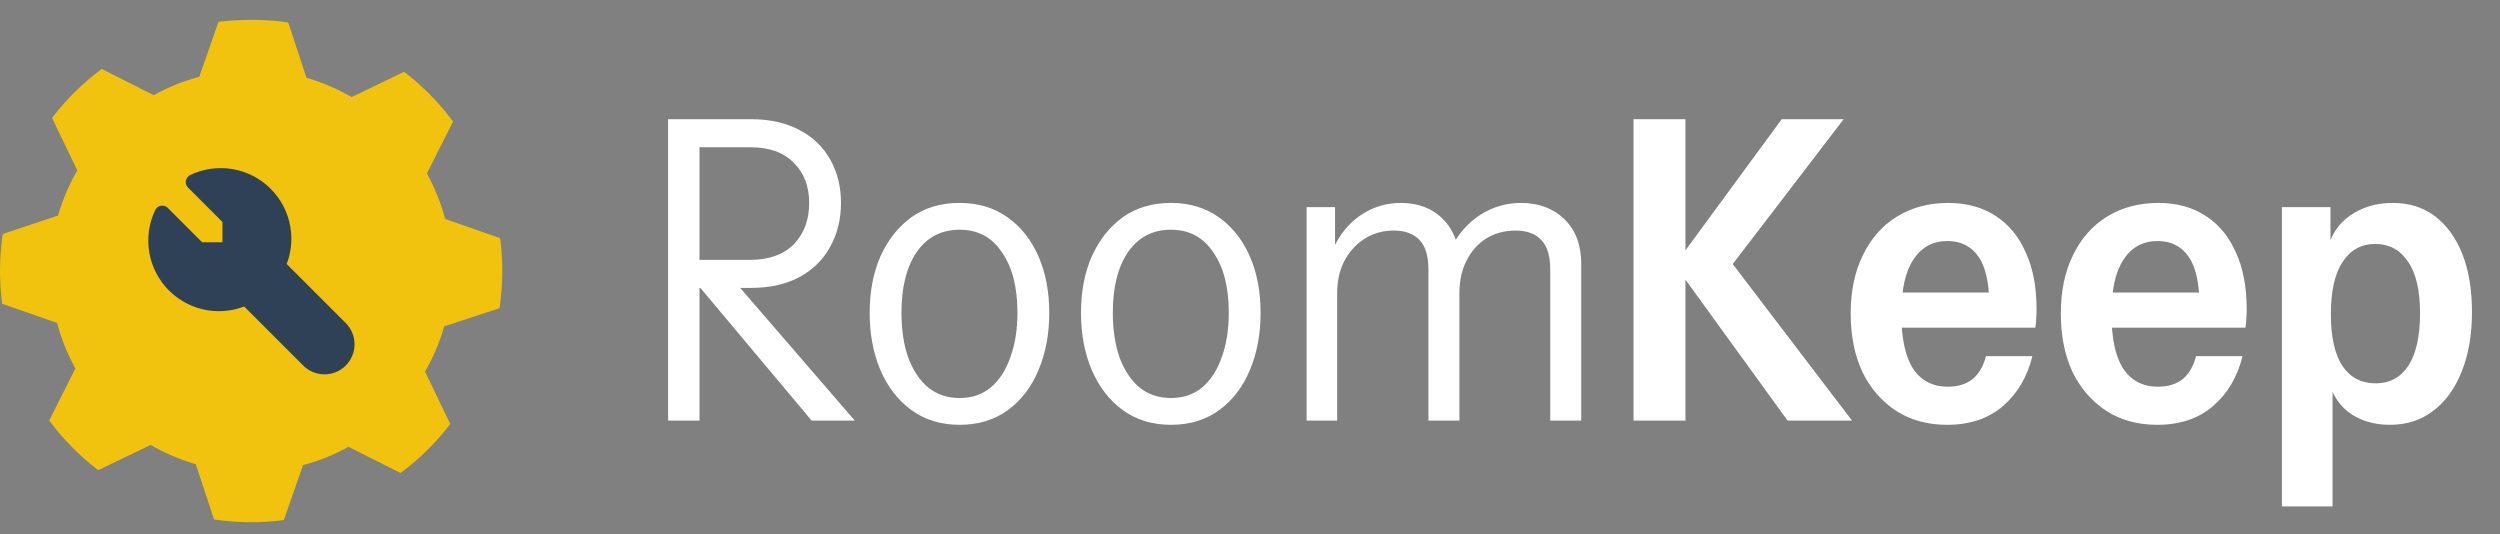
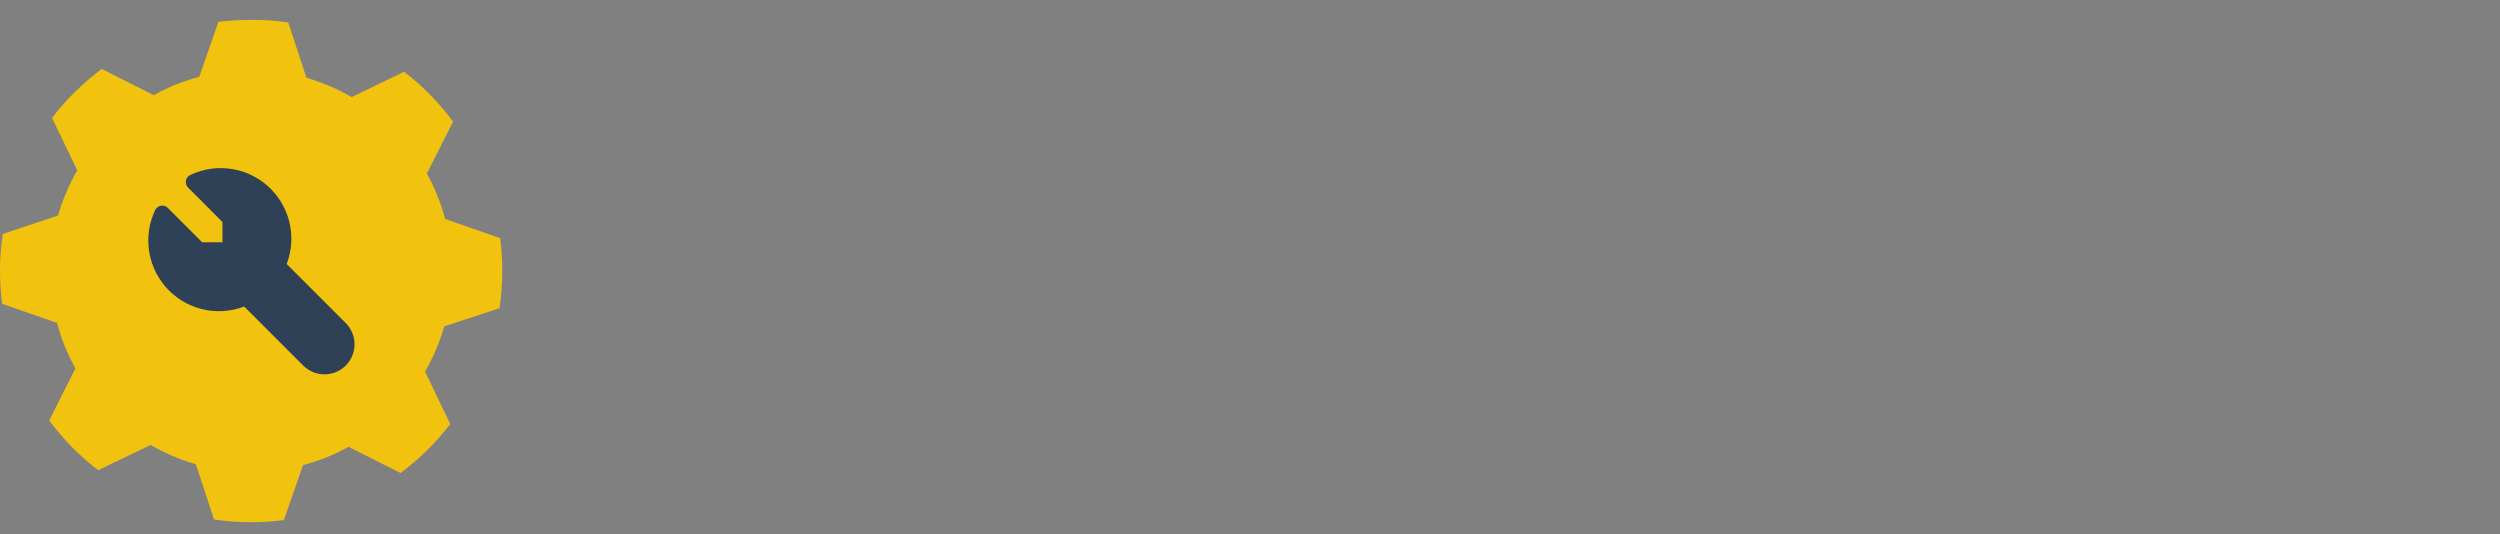
<svg xmlns="http://www.w3.org/2000/svg" width="117" height="25" viewBox="0 0 117 25" fill="none">
  <rect x="0" y="0" width="117" height="25" fill="#808080" stroke="none" />
  <path fill-rule="evenodd" clip-rule="evenodd" d="M23.407 11.146L20.836 10.25C20.63 9.496 20.346 8.79 19.979 8.119L21.203 5.69C20.552 4.809 19.778 4.02 18.911 3.359L16.458 4.544C15.796 4.162 15.091 3.858 14.342 3.638L13.49 1.052C12.927 0.964 12.344 0.93 11.756 0.93C11.237 0.93 10.727 0.959 10.223 1.023L9.327 3.594C8.582 3.795 7.862 4.079 7.196 4.456L4.762 3.227C3.881 3.883 3.097 4.652 2.436 5.519L3.616 7.972C3.234 8.634 2.935 9.339 2.715 10.088L0.129 10.95C-0.033 12.028 -0.042 13.13 0.1 14.217L2.671 15.113C2.867 15.858 3.161 16.578 3.528 17.244L2.304 19.678C2.955 20.559 3.729 21.343 4.596 22.004L7.049 20.824C7.715 21.206 8.421 21.514 9.165 21.725L10.017 24.311C11.105 24.473 12.197 24.482 13.284 24.34L14.18 21.769C14.925 21.573 15.645 21.284 16.311 20.912L18.745 22.136C19.626 21.485 20.41 20.711 21.071 19.844L19.891 17.39C20.273 16.724 20.581 16.019 20.787 15.275L23.373 14.423H23.378C23.54 13.335 23.549 12.233 23.407 11.146Z" fill="#F1C30F" />
  <path d="M9.308 11.705H10.778V10.236L9.063 8.521C9.612 8.259 10.228 8.174 10.827 8.277C11.426 8.379 11.978 8.665 12.408 9.095C12.838 9.525 13.124 10.077 13.226 10.676C13.329 11.275 13.244 11.891 12.982 12.44L15.921 15.378C16.115 15.573 16.225 15.838 16.225 16.113C16.225 16.389 16.115 16.653 15.921 16.848C15.726 17.043 15.461 17.152 15.186 17.152C14.91 17.152 14.646 17.043 14.451 16.848L11.512 13.909C10.964 14.171 10.348 14.256 9.749 14.154C9.15 14.051 8.598 13.765 8.168 13.335C7.738 12.905 7.452 12.353 7.349 11.754C7.247 11.155 7.332 10.539 7.594 9.991L9.308 11.705Z" fill="#2E4156" stroke="#2E4156" stroke-width="0.735" stroke-linecap="round" stroke-linejoin="round" />
-   <path d="M31.267 19.685V5.578H35.146C36.034 5.578 36.791 5.748 37.418 6.088C38.045 6.414 38.522 6.872 38.849 7.459C39.188 8.047 39.358 8.726 39.358 9.497C39.358 10.267 39.188 10.953 38.849 11.554C38.522 12.155 38.045 12.625 37.418 12.965C36.791 13.304 36.034 13.474 35.146 13.474H32.305V12.161H35.106C35.982 12.161 36.661 11.92 37.144 11.436C37.627 10.94 37.869 10.294 37.869 9.497C37.869 8.713 37.627 8.086 37.144 7.616C36.674 7.133 35.995 6.891 35.106 6.891H32.736V19.685H31.267ZM37.986 19.685L31.972 12.514H33.813L40.005 19.685H37.986ZM44.912 19.881C44.037 19.881 43.286 19.652 42.659 19.195C42.032 18.738 41.549 18.117 41.209 17.334C40.87 16.537 40.7 15.642 40.7 14.649C40.7 13.644 40.87 12.756 41.209 11.985C41.562 11.214 42.045 10.607 42.659 10.163C43.286 9.719 44.037 9.497 44.912 9.497C45.774 9.497 46.518 9.719 47.145 10.163C47.772 10.607 48.256 11.214 48.595 11.985C48.935 12.756 49.105 13.644 49.105 14.649C49.105 15.642 48.935 16.537 48.595 17.334C48.269 18.117 47.792 18.738 47.165 19.195C46.538 19.652 45.787 19.881 44.912 19.881ZM44.912 18.627C45.487 18.627 45.97 18.463 46.362 18.137C46.767 17.797 47.074 17.327 47.282 16.726C47.505 16.125 47.616 15.427 47.616 14.63C47.616 13.441 47.374 12.501 46.891 11.809C46.42 11.103 45.761 10.751 44.912 10.751C44.05 10.751 43.377 11.103 42.894 11.809C42.424 12.501 42.189 13.441 42.189 14.63C42.189 15.427 42.293 16.125 42.502 16.726C42.724 17.327 43.038 17.797 43.443 18.137C43.847 18.463 44.337 18.627 44.912 18.627ZM54.803 19.881C53.928 19.881 53.177 19.652 52.55 19.195C51.923 18.738 51.44 18.117 51.101 17.334C50.761 16.537 50.591 15.642 50.591 14.649C50.591 13.644 50.761 12.756 51.101 11.985C51.453 11.214 51.937 10.607 52.55 10.163C53.177 9.719 53.928 9.497 54.803 9.497C55.666 9.497 56.41 9.719 57.037 10.163C57.664 10.607 58.147 11.214 58.487 11.985C58.826 12.756 58.996 13.644 58.996 14.649C58.996 15.642 58.826 16.537 58.487 17.334C58.16 18.117 57.684 18.738 57.057 19.195C56.43 19.652 55.679 19.881 54.803 19.881ZM54.803 18.627C55.378 18.627 55.861 18.463 56.253 18.137C56.658 17.797 56.965 17.327 57.174 16.726C57.396 16.125 57.507 15.427 57.507 14.63C57.507 13.441 57.266 12.501 56.782 11.809C56.312 11.103 55.653 10.751 54.803 10.751C53.941 10.751 53.269 11.103 52.785 11.809C52.315 12.501 52.08 13.441 52.08 14.63C52.08 15.427 52.185 16.125 52.394 16.726C52.616 17.327 52.929 17.797 53.334 18.137C53.739 18.463 54.229 18.627 54.803 18.627ZM61.149 19.685V9.693H62.481V11.809H62.579V19.685H61.149ZM66.85 19.685V12.612C66.85 11.985 66.713 11.528 66.439 11.241C66.165 10.94 65.76 10.79 65.224 10.79C64.715 10.79 64.257 10.921 63.853 11.182C63.461 11.43 63.147 11.776 62.912 12.22C62.69 12.651 62.579 13.154 62.579 13.729L62.383 11.671C62.671 11.005 63.095 10.476 63.657 10.085C64.231 9.693 64.865 9.497 65.557 9.497C66.38 9.497 67.04 9.752 67.536 10.261C68.045 10.77 68.3 11.463 68.3 12.338V19.685H66.85ZM72.551 19.685V12.612C72.551 11.985 72.414 11.528 72.14 11.241C71.866 10.94 71.461 10.79 70.925 10.79C70.416 10.79 69.959 10.914 69.554 11.162C69.162 11.41 68.855 11.756 68.633 12.2C68.411 12.632 68.3 13.141 68.3 13.729L67.908 11.613C68.235 10.96 68.685 10.444 69.26 10.065C69.848 9.686 70.488 9.497 71.18 9.497C72.016 9.497 72.695 9.752 73.218 10.261C73.74 10.77 74.001 11.463 74.001 12.338V19.685H72.551ZM76.449 19.685V5.578H78.879V19.685H76.449ZM78.408 12.357L83.385 5.578H86.284L81.092 12.357H78.408ZM83.659 19.685L78.35 12.357H81.092L86.676 19.685H83.659ZM91.119 19.881C90.217 19.881 89.427 19.665 88.748 19.234C88.069 18.79 87.54 18.183 87.161 17.412C86.795 16.628 86.612 15.714 86.612 14.669C86.612 13.624 86.802 12.716 87.181 11.946C87.559 11.162 88.088 10.561 88.768 10.143C89.46 9.712 90.263 9.497 91.177 9.497C92.04 9.497 92.777 9.699 93.391 10.104C94.005 10.496 94.475 11.064 94.802 11.809C95.141 12.54 95.311 13.428 95.311 14.473C95.311 14.63 95.305 14.78 95.292 14.924C95.292 15.067 95.279 15.205 95.252 15.335H88.082V13.69H93.626L93.097 14.277C93.097 13.245 92.928 12.488 92.588 12.005C92.248 11.521 91.765 11.28 91.138 11.28C90.459 11.28 89.93 11.567 89.551 12.142C89.172 12.703 88.983 13.552 88.983 14.689C88.983 15.825 89.166 16.68 89.532 17.255C89.91 17.817 90.453 18.098 91.158 18.098C91.628 18.098 92.013 17.98 92.314 17.745C92.614 17.497 92.823 17.138 92.941 16.667H95.115C94.88 17.634 94.423 18.411 93.744 18.999C93.065 19.587 92.19 19.881 91.119 19.881ZM100.953 19.881C100.052 19.881 99.261 19.665 98.582 19.234C97.903 18.79 97.374 18.183 96.995 17.412C96.63 16.628 96.447 15.714 96.447 14.669C96.447 13.624 96.636 12.716 97.015 11.946C97.394 11.162 97.923 10.561 98.602 10.143C99.294 9.712 100.097 9.497 101.012 9.497C101.874 9.497 102.612 9.699 103.225 10.104C103.839 10.496 104.31 11.064 104.636 11.809C104.976 12.54 105.145 13.428 105.145 14.473C105.145 14.63 105.139 14.78 105.126 14.924C105.126 15.067 105.113 15.205 105.087 15.335H97.916V13.69H103.461L102.932 14.277C102.932 13.245 102.762 12.488 102.422 12.005C102.083 11.521 101.599 11.28 100.972 11.28C100.293 11.28 99.764 11.567 99.385 12.142C99.007 12.703 98.817 13.552 98.817 14.689C98.817 15.825 99 16.68 99.366 17.255C99.745 17.817 100.287 18.098 100.992 18.098C101.462 18.098 101.848 17.98 102.148 17.745C102.448 17.497 102.657 17.138 102.775 16.667H104.95C104.714 17.634 104.257 18.411 103.578 18.999C102.899 19.587 102.024 19.881 100.953 19.881ZM111.848 19.881C111.077 19.881 110.424 19.678 109.889 19.273C109.366 18.855 109.04 18.267 108.909 17.51L109.164 17.471V23.701H106.793V9.693H109.066V11.789L108.909 11.75C109.066 11.031 109.425 10.476 109.987 10.085C110.548 9.693 111.214 9.497 111.985 9.497C112.755 9.497 113.415 9.706 113.964 10.124C114.512 10.542 114.937 11.13 115.237 11.887C115.538 12.645 115.688 13.552 115.688 14.61C115.688 15.681 115.524 16.615 115.198 17.412C114.884 18.196 114.44 18.803 113.866 19.234C113.304 19.665 112.631 19.881 111.848 19.881ZM111.182 17.941C111.835 17.941 112.344 17.667 112.71 17.118C113.075 16.556 113.258 15.74 113.258 14.669C113.258 13.585 113.069 12.775 112.69 12.24C112.324 11.691 111.815 11.417 111.162 11.417C110.509 11.417 110 11.698 109.634 12.259C109.268 12.808 109.085 13.624 109.085 14.708C109.085 15.779 109.268 16.589 109.634 17.138C110 17.673 110.515 17.941 111.182 17.941Z" fill="white" />
</svg>